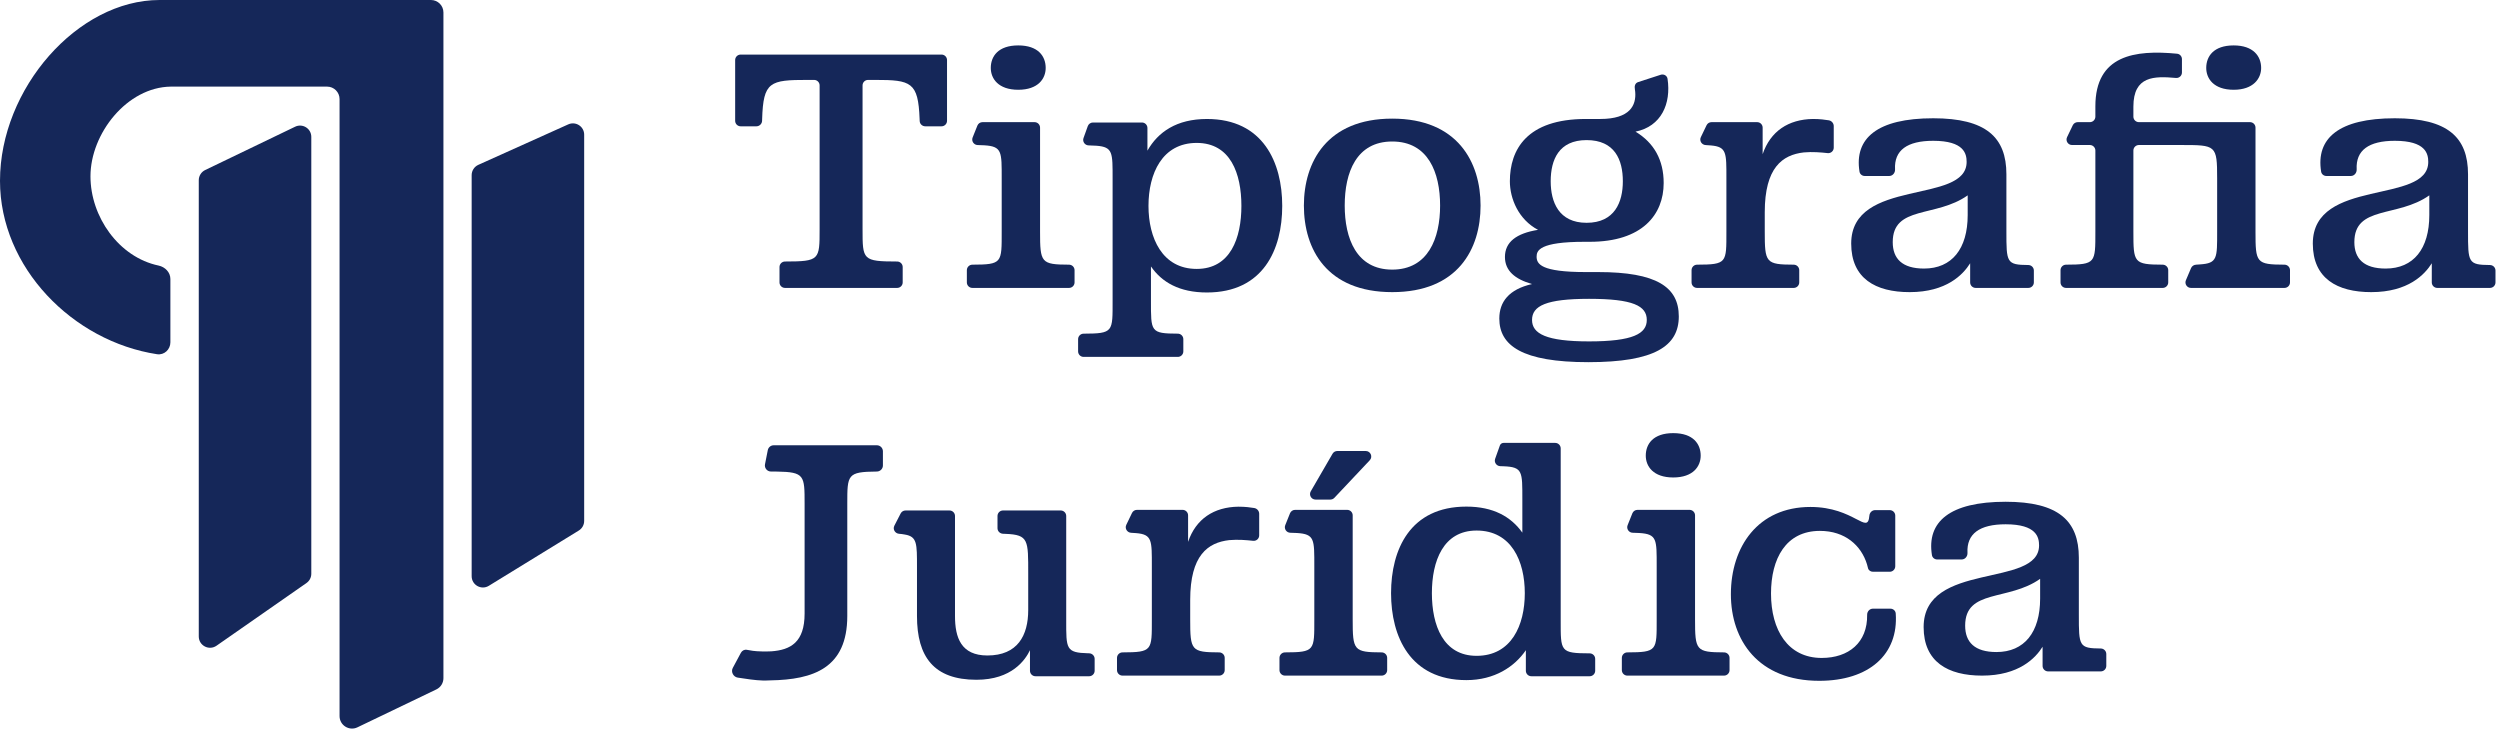
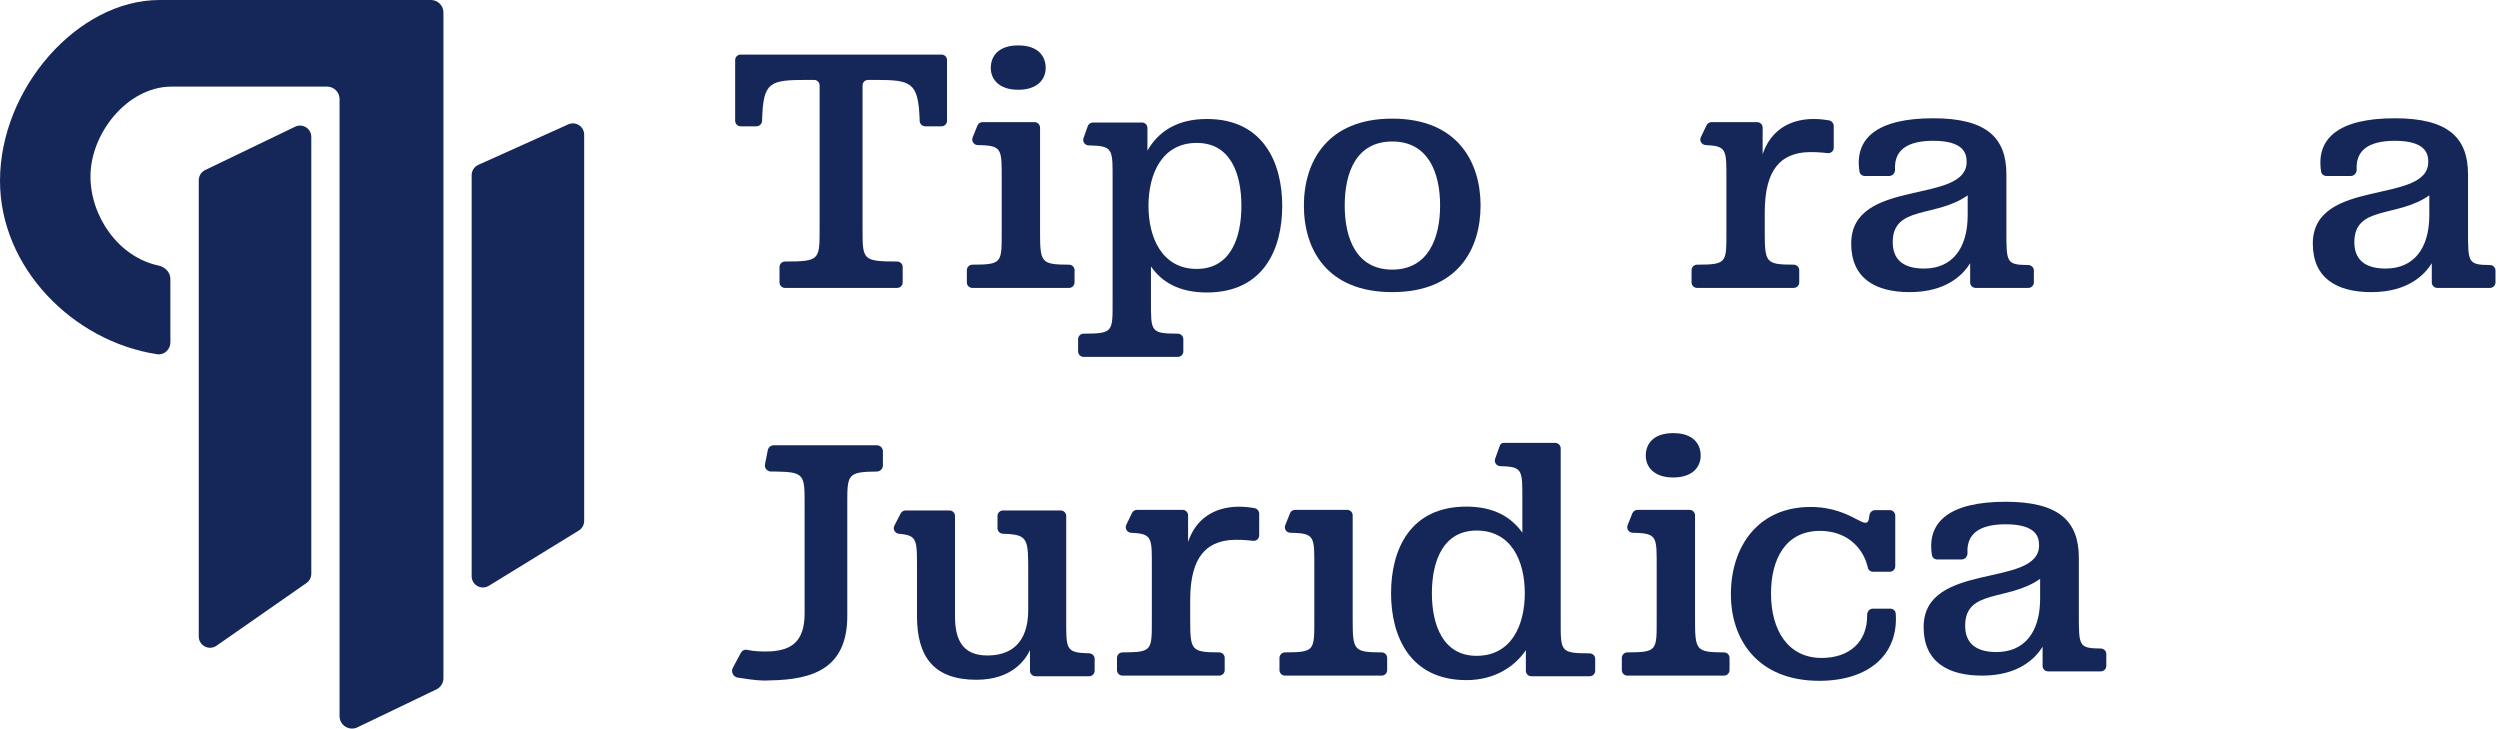
<svg xmlns="http://www.w3.org/2000/svg" width="175" height="51" viewBox="0 0 175 51" fill="none">
  <path d="M33.016 12.261C33.016 11.95 33.198 11.668 33.481 11.54L39.779 8.706C40.301 8.471 40.892 8.853 40.892 9.426V36.464C40.892 36.739 40.75 36.993 40.516 37.137L34.219 41.006C33.693 41.33 33.016 40.951 33.016 40.334V12.261Z" fill="#152759" />
  <path d="M13.914 12.615C13.914 12.312 14.088 12.035 14.361 11.903L20.659 8.87C21.183 8.617 21.791 8.999 21.791 9.581V40.163C21.791 40.422 21.665 40.664 21.453 40.811L15.155 45.201C14.632 45.566 13.914 45.191 13.914 44.553V12.615Z" fill="#152759" />
  <path d="M31.04 47.472C31.04 47.808 30.848 48.114 30.545 48.259L25.02 50.913C24.441 51.191 23.769 50.769 23.769 50.126V6.936C23.769 6.454 23.378 6.063 22.896 6.063L11.963 6.063C8.895 6.099 6.333 9.347 6.333 12.342C6.333 15.173 8.314 18.003 11.099 18.589C11.556 18.685 11.927 19.062 11.927 19.529L11.927 23.96C11.927 24.468 11.494 24.872 10.992 24.795C5.098 23.892 2.65282e-07 18.729 0 12.66C-2.82371e-07 6.2 5.431 1.83586e-05 11.169 1.81078e-05L30.167 0C30.649 -4.82936e-07 31.04 0.391 31.04 0.873V47.472Z" fill="#152759" />
  <path d="M64.771 8.842C64.562 8.842 64.387 8.682 64.378 8.473C64.376 8.436 64.374 8.389 64.372 8.329C64.276 5.744 63.782 5.594 61.266 5.594H60.764C60.551 5.594 60.379 5.766 60.379 5.979V16.04C60.379 18.197 60.379 18.301 62.801 18.306C63.013 18.306 63.188 18.478 63.188 18.691V19.769C63.188 19.982 63.015 20.154 62.803 20.154H54.95C54.737 20.154 54.565 19.982 54.565 19.769V18.691C54.565 18.478 54.739 18.306 54.952 18.306C57.373 18.301 57.373 18.197 57.373 16.04V5.979C57.373 5.766 57.201 5.594 56.989 5.594H56.536C53.892 5.594 53.431 5.711 53.35 8.329C53.349 8.378 53.347 8.421 53.346 8.458C53.339 8.67 53.161 8.842 52.948 8.842H51.846C51.633 8.842 51.461 8.67 51.461 8.457V8.329V4.205C51.461 3.992 51.633 3.82 51.846 3.82H65.907C66.12 3.82 66.292 3.992 66.292 4.205V8.329V8.457C66.292 8.67 66.12 8.842 65.907 8.842H64.771Z" fill="#152759" />
  <path d="M71.277 3.179C72.681 3.179 73.198 3.943 73.198 4.756C73.198 5.495 72.681 6.284 71.277 6.284C69.873 6.284 69.355 5.495 69.355 4.756C69.355 3.943 69.873 3.179 71.277 3.179ZM68.417 8.792C68.476 8.646 68.617 8.55 68.775 8.55H68.899H72.419C72.632 8.55 72.804 8.722 72.804 8.935V16.212C72.804 18.393 72.87 18.52 74.833 18.527C75.046 18.528 75.219 18.7 75.219 18.913V19.769C75.219 19.982 75.046 20.154 74.834 20.154H68.065C67.852 20.154 67.68 19.982 67.68 19.769V18.913C67.68 18.7 67.854 18.528 68.066 18.527C70.163 18.521 70.119 18.401 70.119 16.212V12.492C70.119 10.624 70.15 10.247 68.899 10.171C68.736 10.161 68.602 10.156 68.441 10.154C68.169 10.15 67.983 9.876 68.084 9.623L68.417 8.792Z" fill="#152759" />
  <path d="M84.484 8.329C88.426 8.329 89.756 11.384 89.756 14.414C89.756 17.469 88.426 20.474 84.484 20.474C82.562 20.474 81.331 19.76 80.567 18.651V21.041C80.567 23.22 80.523 23.349 82.448 23.356C82.66 23.357 82.833 23.529 82.833 23.742V24.598C82.833 24.811 82.661 24.983 82.448 24.983H75.852C75.639 24.983 75.467 24.811 75.467 24.598V23.742C75.467 23.529 75.641 23.357 75.853 23.357C77.948 23.35 77.882 23.23 77.882 21.041V12.517C77.882 10.688 77.912 10.289 76.75 10.201C76.563 10.187 76.408 10.181 76.208 10.178C75.941 10.175 75.755 9.912 75.846 9.661L76.145 8.829C76.2 8.677 76.345 8.575 76.507 8.575H76.75H79.936C80.148 8.575 80.32 8.747 80.32 8.96V10.546C81.06 9.24 82.365 8.329 84.484 8.329ZM83.77 10.004C81.355 10.004 80.394 12.147 80.394 14.414C80.394 16.656 81.355 18.824 83.77 18.824C86.135 18.824 86.898 16.656 86.898 14.414C86.898 12.147 86.135 10.004 83.77 10.004Z" fill="#152759" />
  <path d="M97.456 8.304C102.039 8.304 103.64 11.359 103.64 14.389C103.64 17.444 102.039 20.449 97.456 20.449C92.874 20.449 91.272 17.444 91.272 14.389C91.272 11.359 92.874 8.304 97.456 8.304ZM97.456 9.905C94.943 9.905 94.13 12.073 94.13 14.389C94.13 16.68 94.943 18.873 97.456 18.873C99.969 18.873 100.807 16.68 100.807 14.389C100.807 12.073 99.969 9.905 97.456 9.905Z" fill="#152759" />
-   <path d="M112.023 8.328C114.107 8.328 114.543 7.362 114.465 6.435C114.458 6.354 114.451 6.296 114.442 6.25C114.398 6.031 114.456 5.815 114.669 5.746L116.251 5.233C116.466 5.164 116.695 5.293 116.728 5.515C116.99 7.258 116.291 8.85 114.486 9.215C115.792 10.004 116.457 11.211 116.457 12.812C116.457 15.029 114.954 16.926 111.283 16.926H110.914C107.76 16.926 107.563 17.542 107.563 17.961C107.563 18.479 107.859 19.045 111.012 19.045H111.875C115.94 19.045 117.516 20.08 117.516 22.149C117.516 24.219 115.841 25.352 111.185 25.352C106.553 25.352 104.952 24.194 104.952 22.297C104.952 21.139 105.617 20.252 107.243 19.883C106.036 19.538 105.346 18.947 105.346 17.986C105.346 16.951 106.134 16.335 107.662 16.089C106.307 15.374 105.691 13.921 105.691 12.689C105.691 10.472 106.874 8.328 111.012 8.328H112.023ZM111.062 9.807C109.115 9.807 108.549 11.186 108.549 12.689C108.549 14.143 109.115 15.596 111.062 15.596C113.033 15.596 113.599 14.143 113.599 12.689C113.599 11.186 113.033 9.807 111.062 9.807ZM111.234 20.918C108.229 20.918 107.243 21.41 107.243 22.396C107.243 23.357 108.229 23.898 111.234 23.898C114.314 23.898 115.275 23.357 115.275 22.396C115.275 21.41 114.314 20.918 111.234 20.918Z" fill="#152759" />
  <path d="M119.459 8.768C119.523 8.635 119.658 8.55 119.806 8.55H123C123.213 8.55 123.385 8.722 123.385 8.935V10.792C123.927 9.191 125.184 8.353 126.908 8.328C127.4 8.328 127.759 8.379 128.018 8.422C128.213 8.455 128.362 8.627 128.362 8.825V10.337C128.362 10.567 128.163 10.743 127.935 10.718C127.477 10.667 126.866 10.614 126.268 10.669C124.765 10.841 123.533 11.728 123.533 14.857V16.212C123.533 18.393 123.599 18.52 125.562 18.527C125.774 18.528 125.947 18.7 125.947 18.913V19.769C125.947 19.982 125.775 20.154 125.562 20.154H118.794C118.581 20.154 118.409 19.982 118.409 19.769V18.913C118.409 18.7 118.582 18.528 118.795 18.527C120.892 18.521 120.848 18.401 120.848 16.212V12.492C120.848 10.691 120.877 10.276 119.756 10.18C119.607 10.167 119.514 10.16 119.406 10.156C119.122 10.146 118.936 9.855 119.059 9.6L119.459 8.768Z" fill="#152759" />
  <path d="M135.324 8.279C139.019 8.279 140.448 9.609 140.448 12.196V16.187C140.448 18.382 140.448 18.54 141.984 18.552C142.196 18.553 142.37 18.725 142.37 18.937V19.769C142.37 19.982 142.197 20.154 141.985 20.154H138.296C138.083 20.154 137.911 19.982 137.911 19.769V18.429C137.418 19.218 136.26 20.449 133.673 20.449C131.283 20.449 129.584 19.489 129.584 17.05C129.584 12.418 137.664 14.34 137.664 11.334C137.664 10.767 137.492 9.856 135.324 9.856C133.502 9.856 132.582 10.517 132.653 11.856C132.666 12.098 132.488 12.319 132.246 12.319H130.532C130.352 12.319 130.194 12.194 130.165 12.016C129.79 9.684 131.401 8.279 135.324 8.279ZM137.738 13.674C135.521 15.251 132.491 14.364 132.491 16.951C132.491 18.109 133.156 18.799 134.683 18.799C136.63 18.799 137.738 17.419 137.738 15.054V13.674Z" fill="#152759" />
-   <path d="M156.358 3.179C157.738 3.179 158.28 3.943 158.28 4.756C158.28 5.495 157.738 6.284 156.358 6.284C154.954 6.284 154.436 5.495 154.436 4.756C154.436 3.943 154.954 3.179 156.358 3.179ZM149.722 10.151C149.509 10.151 149.337 10.324 149.337 10.536V16.212C149.337 18.397 149.358 18.52 151.39 18.527C151.602 18.528 151.776 18.7 151.776 18.913V19.769C151.776 19.982 151.603 20.154 151.391 20.154H144.622C144.409 20.154 144.237 19.982 144.237 19.769V18.913C144.237 18.7 144.41 18.528 144.623 18.527C146.698 18.521 146.676 18.4 146.676 16.212V10.536C146.676 10.324 146.503 10.151 146.291 10.151H145.841H145.042C144.758 10.151 144.572 9.855 144.695 9.6L145.094 8.768C145.158 8.635 145.293 8.55 145.441 8.55H145.841H146.291C146.503 8.55 146.676 8.378 146.676 8.165V7.441C146.676 3.859 149.44 3.475 152.394 3.76C152.589 3.778 152.736 3.943 152.736 4.139V5.074C152.736 5.3 152.542 5.477 152.317 5.457C150.803 5.324 149.337 5.301 149.337 7.466V8.165C149.337 8.378 149.509 8.55 149.722 8.55H157.5C157.713 8.55 157.885 8.722 157.885 8.935V16.212C157.885 18.395 157.929 18.52 159.914 18.527C160.127 18.528 160.3 18.7 160.3 18.913V19.769C160.3 19.982 160.127 20.154 159.915 20.154H153.989H153.367C153.091 20.154 152.905 19.872 153.013 19.619L153.375 18.764C153.436 18.621 153.577 18.535 153.732 18.527C153.78 18.525 153.828 18.519 153.989 18.509C155.231 18.434 155.2 18.062 155.2 16.212V12.492C155.2 10.151 155.126 10.151 152.662 10.151H149.722Z" fill="#152759" />
  <path d="M167.638 8.279C171.333 8.279 172.762 9.609 172.762 12.196V16.187C172.762 18.382 172.762 18.54 174.298 18.552C174.51 18.553 174.684 18.725 174.684 18.937V19.769C174.684 19.982 174.511 20.154 174.299 20.154H170.61C170.397 20.154 170.225 19.982 170.225 19.769V18.429C169.732 19.218 168.574 20.449 165.987 20.449C163.597 20.449 161.897 19.489 161.897 17.05C161.897 12.418 169.978 14.34 169.978 11.334C169.978 10.767 169.806 9.856 167.638 9.856C165.816 9.856 164.896 10.517 164.967 11.856C164.98 12.098 164.801 12.319 164.559 12.319H162.846C162.666 12.319 162.508 12.194 162.479 12.016C162.104 9.684 163.715 8.279 167.638 8.279ZM170.052 13.674C167.835 15.251 164.805 14.364 164.805 16.951C164.805 18.109 165.47 18.799 166.997 18.799C168.943 18.799 170.052 17.419 170.052 15.054V13.674Z" fill="#152759" />
  <path d="M79.24 35.908C79.304 35.774 79.439 35.69 79.587 35.69H82.781C82.994 35.69 83.166 35.862 83.166 36.074V37.931C83.708 36.33 84.965 35.492 86.689 35.468C87.181 35.468 87.54 35.519 87.799 35.562C87.994 35.594 88.143 35.766 88.143 35.964V37.477C88.143 37.706 87.944 37.883 87.716 37.857C87.258 37.806 86.647 37.754 86.049 37.808C84.546 37.981 83.314 38.868 83.314 41.996V43.351C83.314 45.533 83.38 45.659 85.343 45.667C85.555 45.668 85.729 45.84 85.729 46.052V46.908C85.729 47.121 85.556 47.293 85.344 47.293H78.575C78.362 47.293 78.19 47.121 78.19 46.908V46.052C78.19 45.84 78.364 45.667 78.576 45.667C80.673 45.66 80.629 45.54 80.629 43.351V39.631C80.629 37.83 80.658 37.415 79.537 37.319C79.388 37.307 79.295 37.3 79.187 37.296C78.904 37.285 78.717 36.995 78.84 36.739L79.24 35.908Z" fill="#152759" />
  <path d="M90.3 35.931C90.359 35.785 90.5 35.69 90.658 35.69H94.303C94.515 35.69 94.688 35.862 94.688 36.074V43.351C94.688 45.533 94.753 45.659 96.716 45.667C96.929 45.668 97.102 45.84 97.102 46.052V46.908C97.102 47.121 96.93 47.293 96.717 47.293H89.948C89.736 47.293 89.563 47.121 89.563 46.908V46.052C89.563 45.84 89.737 45.667 89.95 45.667C92.046 45.66 92.002 45.54 92.002 43.351V39.631C92.002 37.764 92.034 37.386 90.782 37.31C90.619 37.3 90.485 37.295 90.325 37.293C90.052 37.289 89.866 37.016 89.967 36.763L90.3 35.931Z" fill="#152759" />
  <path d="M117.126 30.319C118.53 30.319 119.048 31.082 119.048 31.895C119.048 32.635 118.53 33.423 117.126 33.423C115.722 33.423 115.204 32.635 115.204 31.895C115.204 31.082 115.722 30.319 117.126 30.319ZM114.266 35.931C114.325 35.785 114.466 35.69 114.623 35.69H118.268C118.481 35.69 118.653 35.862 118.653 36.074V43.351C118.653 45.533 118.719 45.659 120.682 45.667C120.895 45.668 121.068 45.84 121.068 46.052V46.908C121.068 47.121 120.895 47.293 120.683 47.293H113.914C113.701 47.293 113.529 47.121 113.529 46.908V46.052C113.529 45.84 113.703 45.667 113.915 45.667C116.012 45.66 115.968 45.54 115.968 43.351V39.631C115.968 37.764 115.999 37.386 114.748 37.31C114.585 37.3 114.451 37.295 114.29 37.293C114.018 37.289 113.832 37.016 113.933 36.763L114.266 35.931Z" fill="#152759" />
  <path d="M140.395 35.123C144.09 35.123 145.519 36.453 145.519 39.04V43.031C145.519 45.226 145.519 45.384 147.055 45.395C147.267 45.397 147.441 45.569 147.441 45.781V46.613C147.441 46.825 147.268 46.998 147.056 46.998H143.366C143.154 46.998 142.981 46.825 142.981 46.613V45.273C142.489 46.061 141.331 47.293 138.744 47.293C136.354 47.293 134.654 46.332 134.654 43.893C134.654 39.262 142.735 41.183 142.735 38.178C142.735 37.611 142.563 36.7 140.395 36.7C138.573 36.7 137.653 37.36 137.724 38.7C137.737 38.942 137.558 39.163 137.316 39.163H135.603C135.423 39.163 135.265 39.038 135.236 38.86C134.861 36.528 136.472 35.123 140.395 35.123ZM142.809 40.518C140.592 42.095 137.561 41.208 137.561 43.795C137.561 44.953 138.227 45.643 139.754 45.643C141.7 45.643 142.809 44.263 142.809 41.898V40.518Z" fill="#152759" />
  <path d="M71.975 40.168C71.975 37.816 72.01 37.434 70.402 37.371C70.3 37.367 70.249 37.365 70.209 37.363C69.997 37.353 69.825 37.187 69.825 36.974V36.118C69.825 35.906 69.997 35.733 70.209 35.733H70.402H74.25C74.463 35.733 74.635 35.906 74.635 36.118V43.42C74.635 45.414 74.599 45.691 76.176 45.73C76.201 45.73 76.222 45.731 76.24 45.731C76.453 45.737 76.625 45.908 76.625 46.121V46.952C76.625 47.165 76.453 47.337 76.24 47.337H76.176H72.483C72.27 47.337 72.098 47.165 72.098 46.952V45.514C71.778 46.179 70.841 47.584 68.353 47.584C65.372 47.584 64.189 45.982 64.189 43.124V39.7C64.189 38.05 64.202 37.563 63.344 37.419C63.167 37.389 63.082 37.374 62.948 37.367C62.661 37.351 62.474 37.055 62.605 36.799L63.045 35.943C63.111 35.814 63.243 35.733 63.387 35.733H66.465C66.678 35.733 66.85 35.906 66.85 36.118V43.124C66.85 44.627 67.269 45.884 69.117 45.884C71.236 45.884 71.975 44.479 71.975 42.706V40.168Z" fill="#152759" />
-   <path d="M93.278 31.762C93.347 31.643 93.474 31.57 93.612 31.57H95.602C95.94 31.57 96.114 31.973 95.883 32.219L93.405 34.849C93.332 34.926 93.231 34.97 93.125 34.97H92.087C91.79 34.97 91.605 34.648 91.754 34.392L93.278 31.762Z" fill="#152759" />
  <path d="M111.663 46.952C111.663 47.165 111.491 47.337 111.278 47.337H107.195C106.982 47.337 106.81 47.165 106.81 46.952V45.514C106.022 46.672 104.617 47.608 102.646 47.608C98.705 47.608 97.374 44.553 97.374 41.523C97.374 38.468 98.705 35.462 102.646 35.462C104.543 35.462 105.775 36.177 106.564 37.285V34.97C106.564 33.009 106.598 32.691 105.247 32.639C105.163 32.636 105.093 32.634 105.023 32.632C104.757 32.627 104.571 32.366 104.66 32.115L104.991 31.185C105.029 31.076 105.132 31.003 105.247 31.003H108.864C109.077 31.003 109.249 31.175 109.249 31.388V43.42C109.249 45.608 109.205 45.729 111.277 45.735C111.49 45.736 111.663 45.908 111.663 46.121V46.952ZM103.361 45.908C105.8 45.908 106.736 43.765 106.736 41.523C106.736 39.281 105.8 37.138 103.361 37.138C101.02 37.138 100.232 39.281 100.232 41.523C100.232 43.765 101.02 45.908 103.361 45.908Z" fill="#152759" />
  <path d="M131.106 40.023C130.948 40.023 130.8 39.928 130.762 39.775C130.745 39.708 130.732 39.642 130.69 39.503C130.287 38.183 129.156 37.162 127.395 37.162C125.006 37.162 123.971 39.109 123.971 41.548C123.971 44.11 125.154 46.056 127.519 46.056C129.404 46.056 130.732 44.983 130.7 43.036C130.696 42.807 130.873 42.607 131.102 42.607H132.329C132.523 42.607 132.688 42.751 132.701 42.944C132.904 45.808 130.833 47.657 127.346 47.657C123.084 47.657 121.162 44.824 121.162 41.597C121.162 38.271 123.059 35.487 126.73 35.487C129.82 35.487 130.741 37.506 130.856 36.096C130.874 35.884 131.042 35.709 131.254 35.709H132.283C132.495 35.709 132.668 35.881 132.668 36.094V39.503V39.638C132.668 39.851 132.495 40.023 132.283 40.023H131.106Z" fill="#152759" />
  <path d="M59.31 43.12C59.31 46.769 56.935 47.577 53.922 47.626C53.748 47.636 53.563 47.638 53.377 47.635C52.886 47.626 52.178 47.515 51.641 47.433C51.334 47.386 51.148 47.031 51.294 46.757L51.863 45.695C51.944 45.544 52.107 45.456 52.276 45.486C52.531 45.532 52.774 45.591 53.377 45.602C53.578 45.605 53.785 45.603 53.996 45.593C55.343 45.495 56.322 44.957 56.322 42.949V35.259C56.322 33.289 56.322 33.041 54.394 33.01C54.272 33.008 54.123 33.007 53.966 33.007C53.698 33.005 53.498 32.762 53.55 32.499L53.745 31.511C53.784 31.312 53.959 31.169 54.161 31.169H61.38C61.614 31.169 61.804 31.359 61.804 31.593V32.582C61.804 32.816 61.614 33.005 61.38 33.008C61.376 33.008 61.372 33.008 61.368 33.008C59.31 33.027 59.31 33.224 59.31 35.259V43.12Z" fill="#152759" />
</svg>